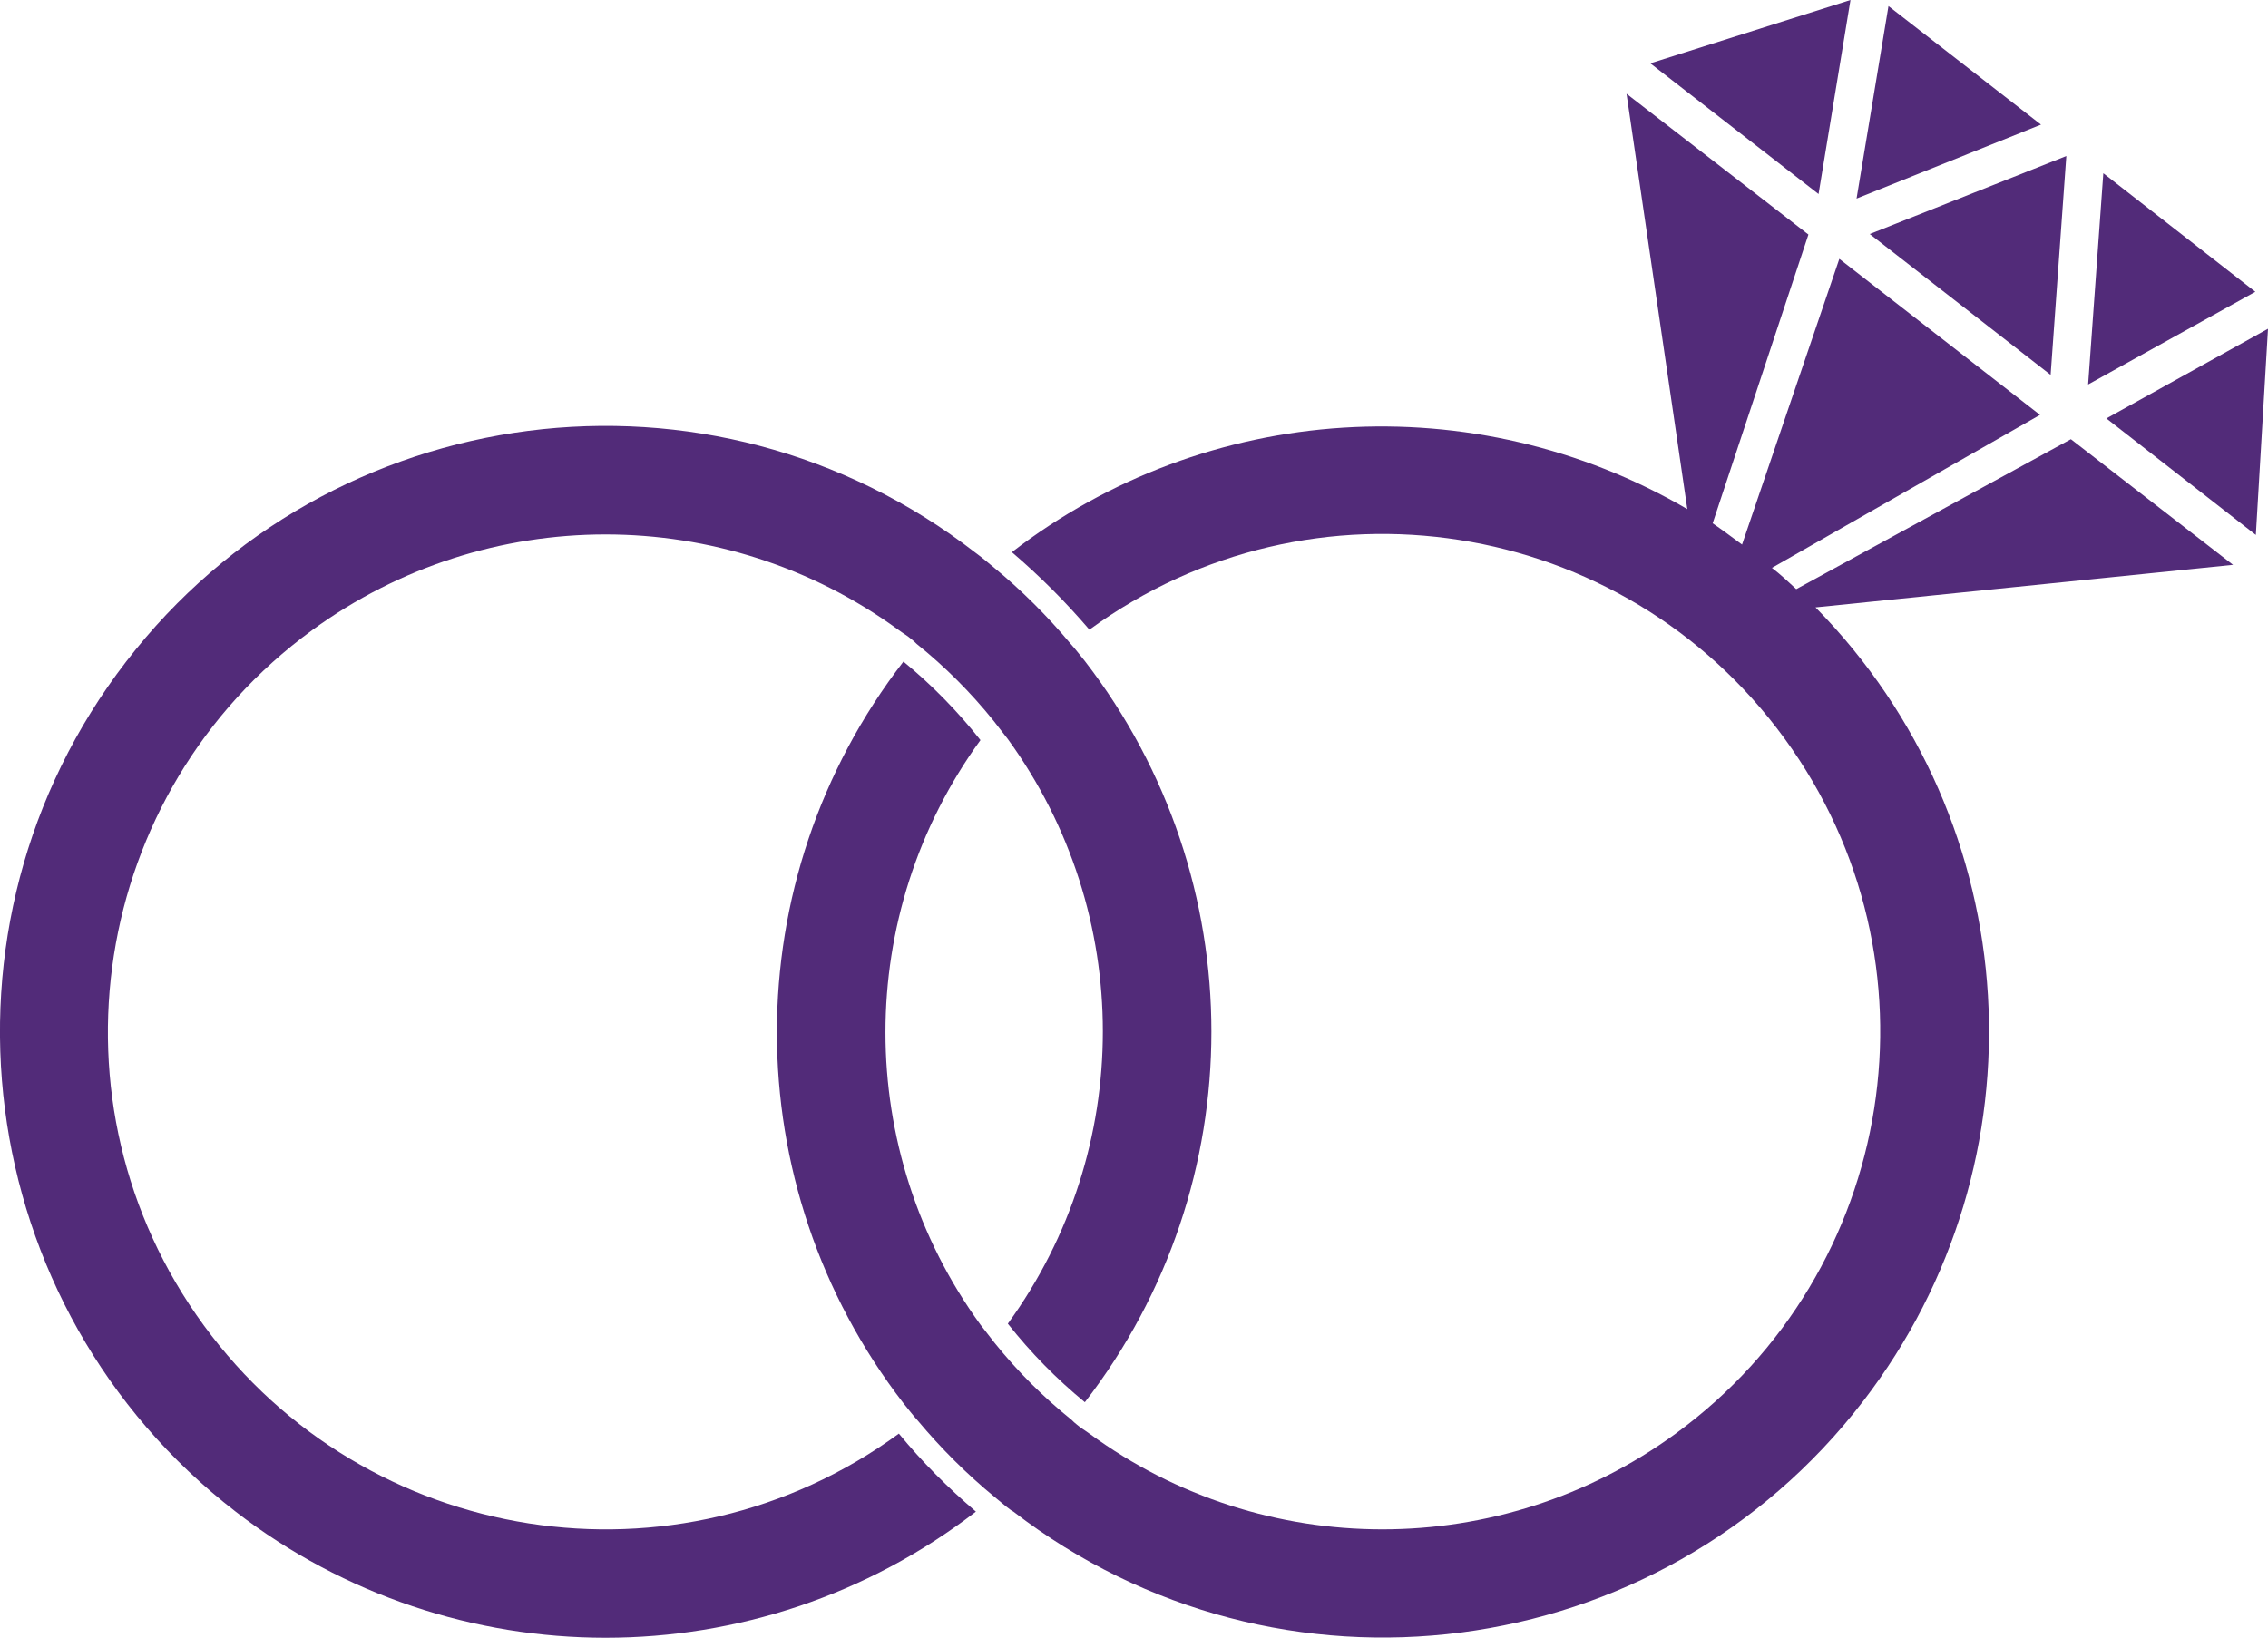
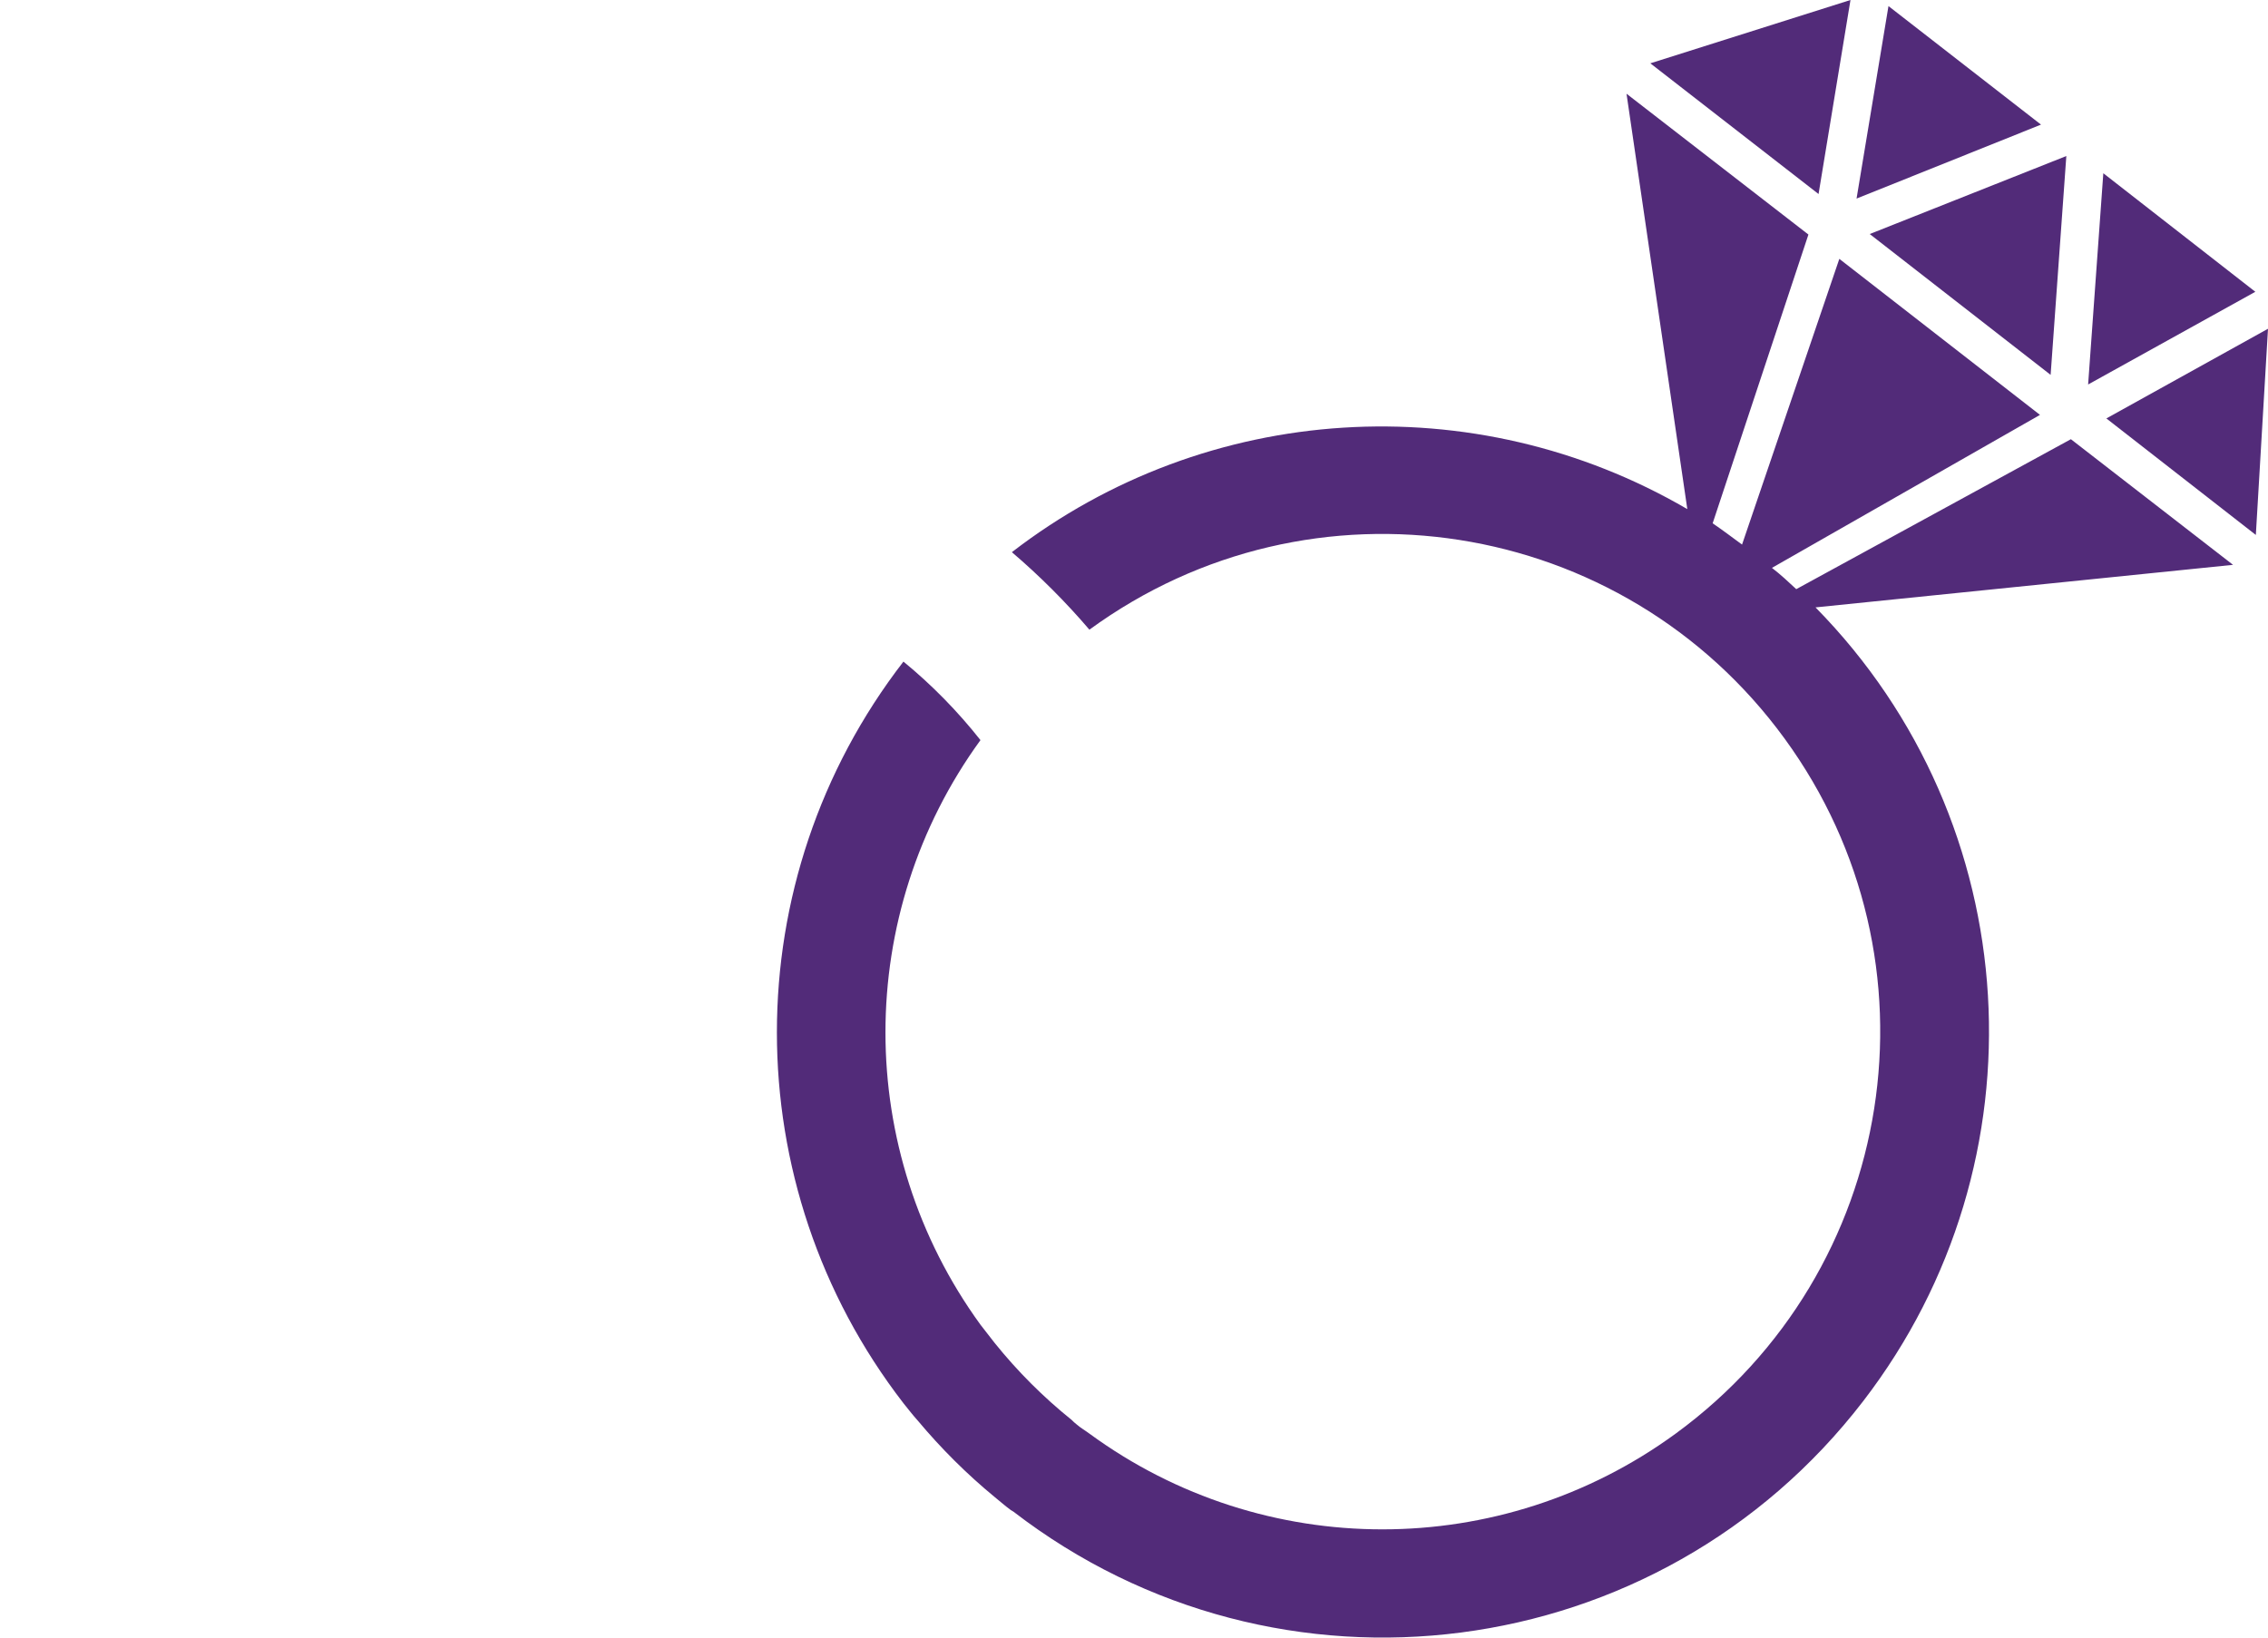
<svg xmlns="http://www.w3.org/2000/svg" version="1.1" id="Layer_1" x="0px" y="0px" viewBox="0 0 447.6 323.3" style="enable-background:new 0 0 447.6 323.3;" xml:space="preserve">
  <style type="text/css">
	.st0{fill:#522B79;}
</style>
  <g id="Layer_2_00000154391895545473408810000006277976515298805156_">
    <g id="Layer_1-2">
      <polygon class="st0" points="365.2,0 325.7,12.5 358.9,38.3   " />
      <polygon class="st0" points="415.1,34.2 412.1,75.9 445.1,57.6   " />
      <polygon class="st0" points="404.7,74 407.8,30.8 369,46.2   " />
      <polygon class="st0" points="372.7,1.2 366.4,39.2 402.8,24.6   " />
      <path class="st0" d="M408.7,86.7l-54.2,29.6c-1.5-1.4-3.1-2.9-4.8-4.2l52.9-30.2L363,51.1l-19.2,56.4c-1.9-1.4-3.9-2.9-5.8-4.2    l18.9-57L321,18.5l12,82c-42-24.5-94.8-21.2-133.3,8.5c5.5,4.7,10.6,9.8,15.3,15.3c43.8-32,105.2-22.4,137.2,21.5    S374.5,251,330.7,283c-34.5,25.2-81.3,25.2-115.7,0c-0.8-0.6-1.7-1.1-2.5-1.8c-0.4-0.3-0.7-0.6-1-0.9c-5.6-4.5-10.7-9.6-15.2-15.2    c-0.9-1.2-1.9-2.4-2.8-3.6c-25-34.4-25-81,0-115.4c-4.5-5.7-9.6-10.9-15.2-15.5c-33.3,43.1-33.3,103.3,0,146.4    c0.9,1.1,1.8,2.3,2.8,3.4c4.6,5.5,9.7,10.6,15.3,15.2c1,0.8,2,1.7,3.1,2.5l0.5,0.3c52.3,40.3,127.4,30.6,167.7-21.8    c36.4-47.3,32.4-114.2-9.4-156.7l82.4-8.4L408.7,86.7z" />
      <polygon class="st0" points="415.7,82.6 445.2,105.6 447.6,64.9   " />
-       <path class="st0" d="M177.4,283c-43.8,32-105.2,22.4-137.2-21.4S17.8,156.4,61.6,124.4c34.5-25.2,81.3-25.2,115.8,0    c0.8,0.6,1.7,1.1,2.5,1.8c0.4,0.3,0.7,0.6,1,0.9c5.6,4.5,10.7,9.6,15.2,15.2c0.9,1.2,1.9,2.4,2.8,3.6c25,34.4,25,81,0,115.4    c4.5,5.7,9.6,10.9,15.2,15.5c33.3-43.1,33.3-103.2,0-146.3c-0.9-1.1-1.8-2.3-2.8-3.4c-4.6-5.5-9.7-10.6-15.3-15.2    c-1-0.8-2-1.7-3.1-2.5l-0.4-0.3C140.3,68.6,65.2,78.3,24.9,130.6S-5.8,258,46.5,298.4c43,33.2,103,33.2,146.1,0    C187.1,293.7,182,288.6,177.4,283z" />
    </g>
  </g>
</svg>